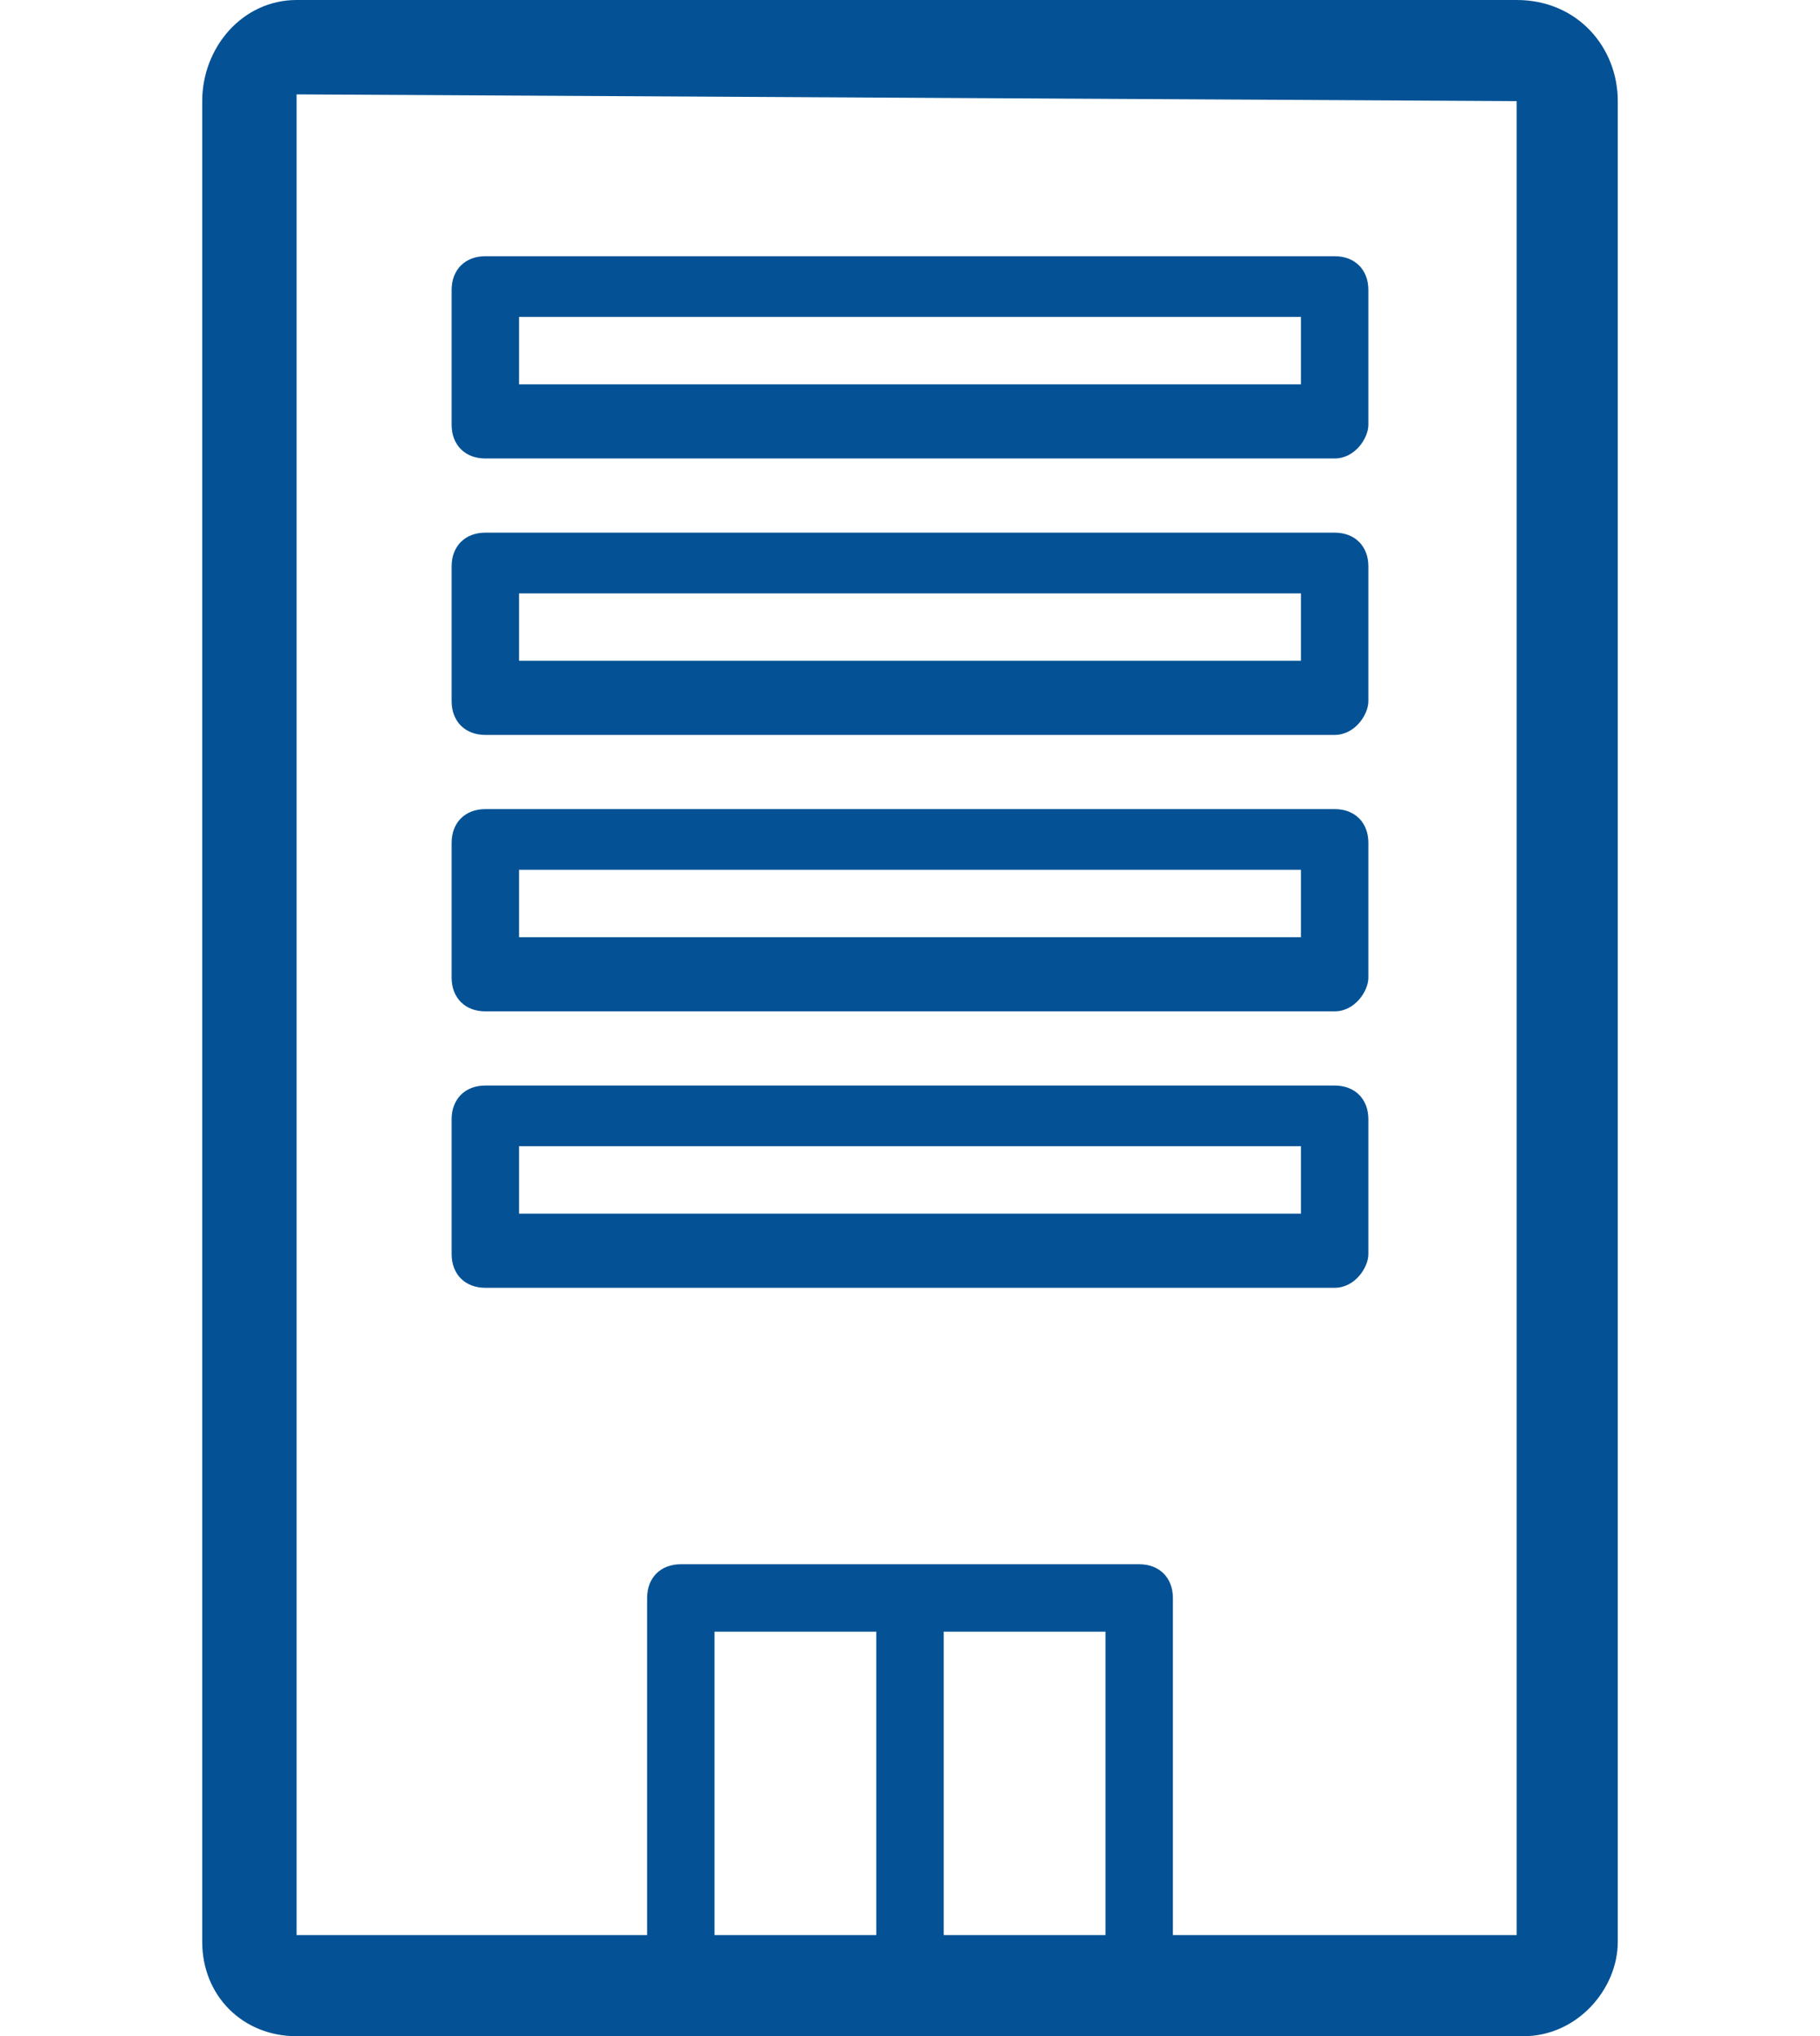
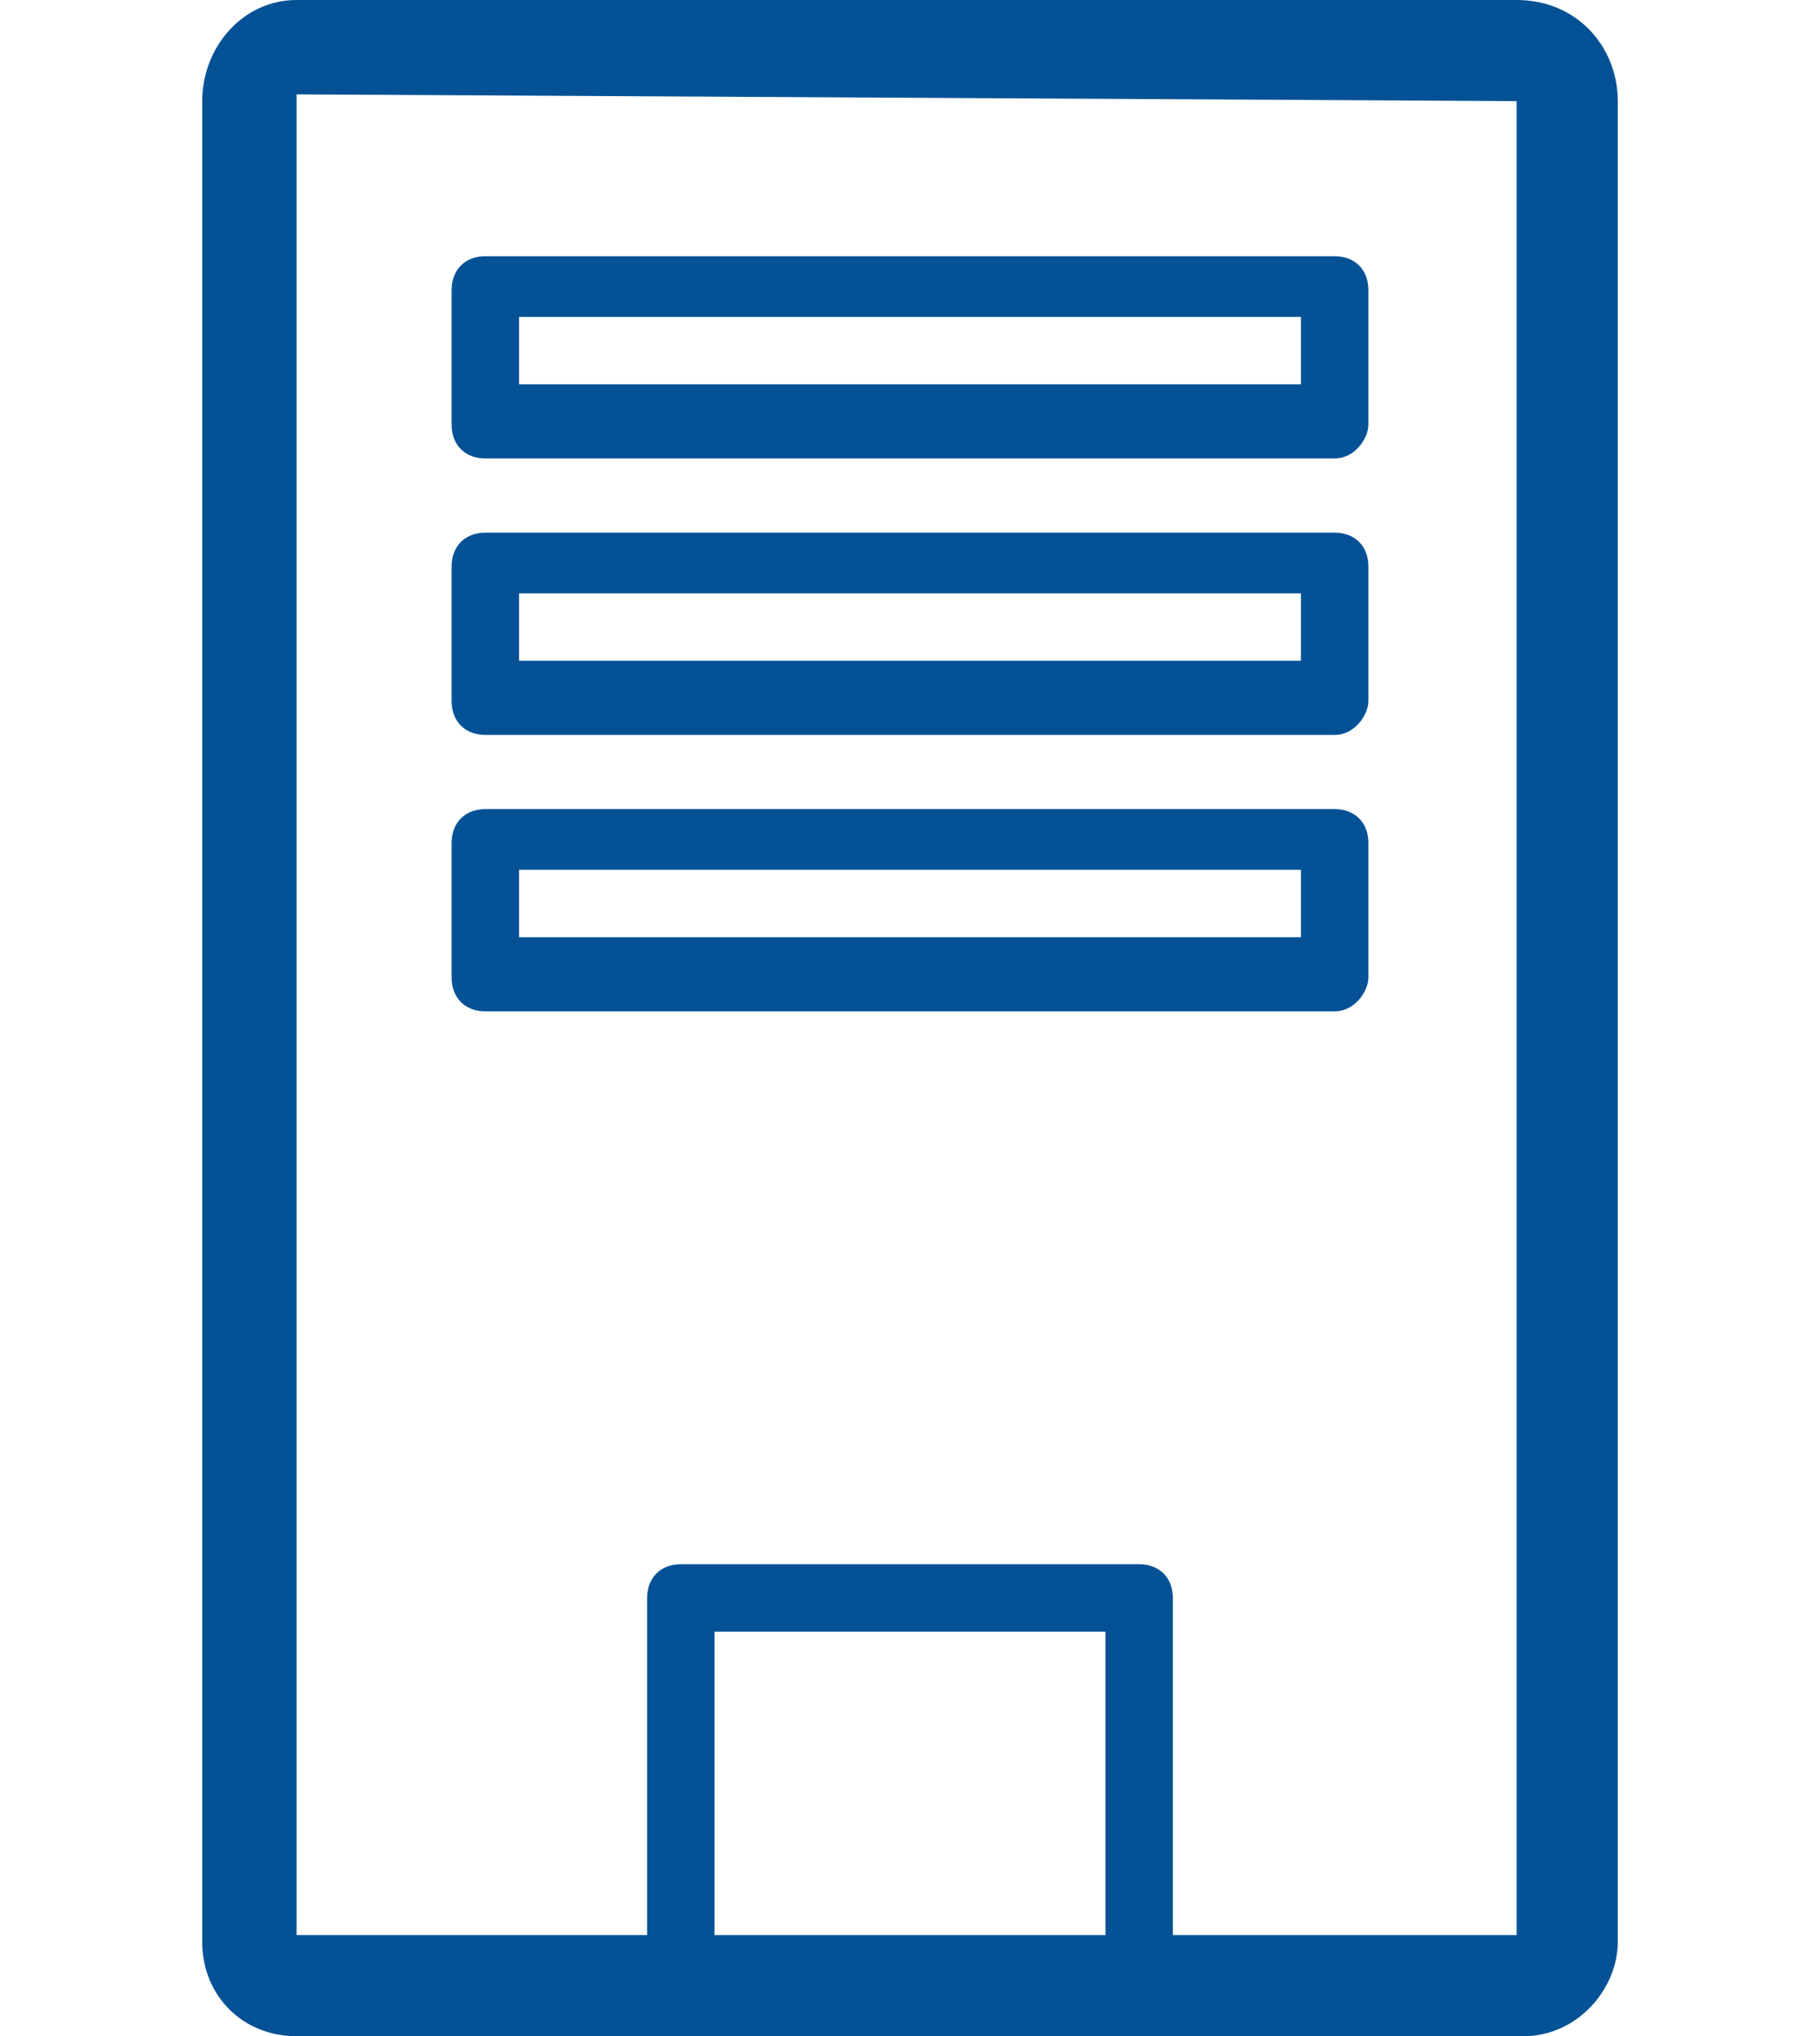
<svg xmlns="http://www.w3.org/2000/svg" version="1.1" id="レイヤー_1" x="0px" y="0px" width="27px" height="30.2px" viewBox="0 0 27 30.2" style="enable-background:new 0 0 27 30.2;" xml:space="preserve">
  <style type="text/css">
	.st0{fill:#045295;}
</style>
  <path class="st0" d="M22.6,30.2H4.4c-0.8,0-1.4-0.6-1.4-1.4V1.5C3,0.7,3.6,0,4.4,0h18.1C23.4,0,24,0.7,24,1.5v27.3  C24,29.5,23.4,30.2,22.6,30.2z M4.4,1.4l0,27.3l18.1,0c0,0,0,0,0,0V1.5L4.4,1.4z" />
  <path class="st0" d="M19.8,6.8H7.2c-0.3,0-0.5-0.2-0.5-0.5v-2c0-0.3,0.2-0.5,0.5-0.5h12.6c0.3,0,0.5,0.2,0.5,0.5v2  C20.3,6.5,20.1,6.8,19.8,6.8z M7.7,5.7h11.6v-1H7.7V5.7z" />
  <path class="st0" d="M19.8,10.9H7.2c-0.3,0-0.5-0.2-0.5-0.5v-2c0-0.3,0.2-0.5,0.5-0.5h12.6c0.3,0,0.5,0.2,0.5,0.5v2  C20.3,10.6,20.1,10.9,19.8,10.9z M7.7,9.8h11.6v-1H7.7V9.8z" />
  <path class="st0" d="M19.8,15H7.2c-0.3,0-0.5-0.2-0.5-0.5v-2c0-0.3,0.2-0.5,0.5-0.5h12.6c0.3,0,0.5,0.2,0.5,0.5v2  C20.3,14.7,20.1,15,19.8,15z M7.7,13.9h11.6v-1H7.7V13.9z" />
-   <path class="st0" d="M19.8,19.1H7.2c-0.3,0-0.5-0.2-0.5-0.5v-2c0-0.3,0.2-0.5,0.5-0.5h12.6c0.3,0,0.5,0.2,0.5,0.5v2  C20.3,18.8,20.1,19.1,19.8,19.1z M7.7,18h11.6v-1H7.7V18z" />
  <path class="st0" d="M16.9,29.8h-6.8c-0.3,0-0.5-0.2-0.5-0.5v-5.6c0-0.3,0.2-0.5,0.5-0.5h6.8c0.3,0,0.5,0.2,0.5,0.5v5.6  C17.4,29.6,17.2,29.8,16.9,29.8z M10.6,28.8h5.8v-4.6h-5.8V28.8z" />
-   <path class="st0" d="M13.5,29.7c-0.3,0-0.5-0.2-0.5-0.5v-5.3c0-0.3,0.2-0.5,0.5-0.5s0.5,0.2,0.5,0.5v5.3  C14,29.5,13.8,29.7,13.5,29.7z" />
</svg>